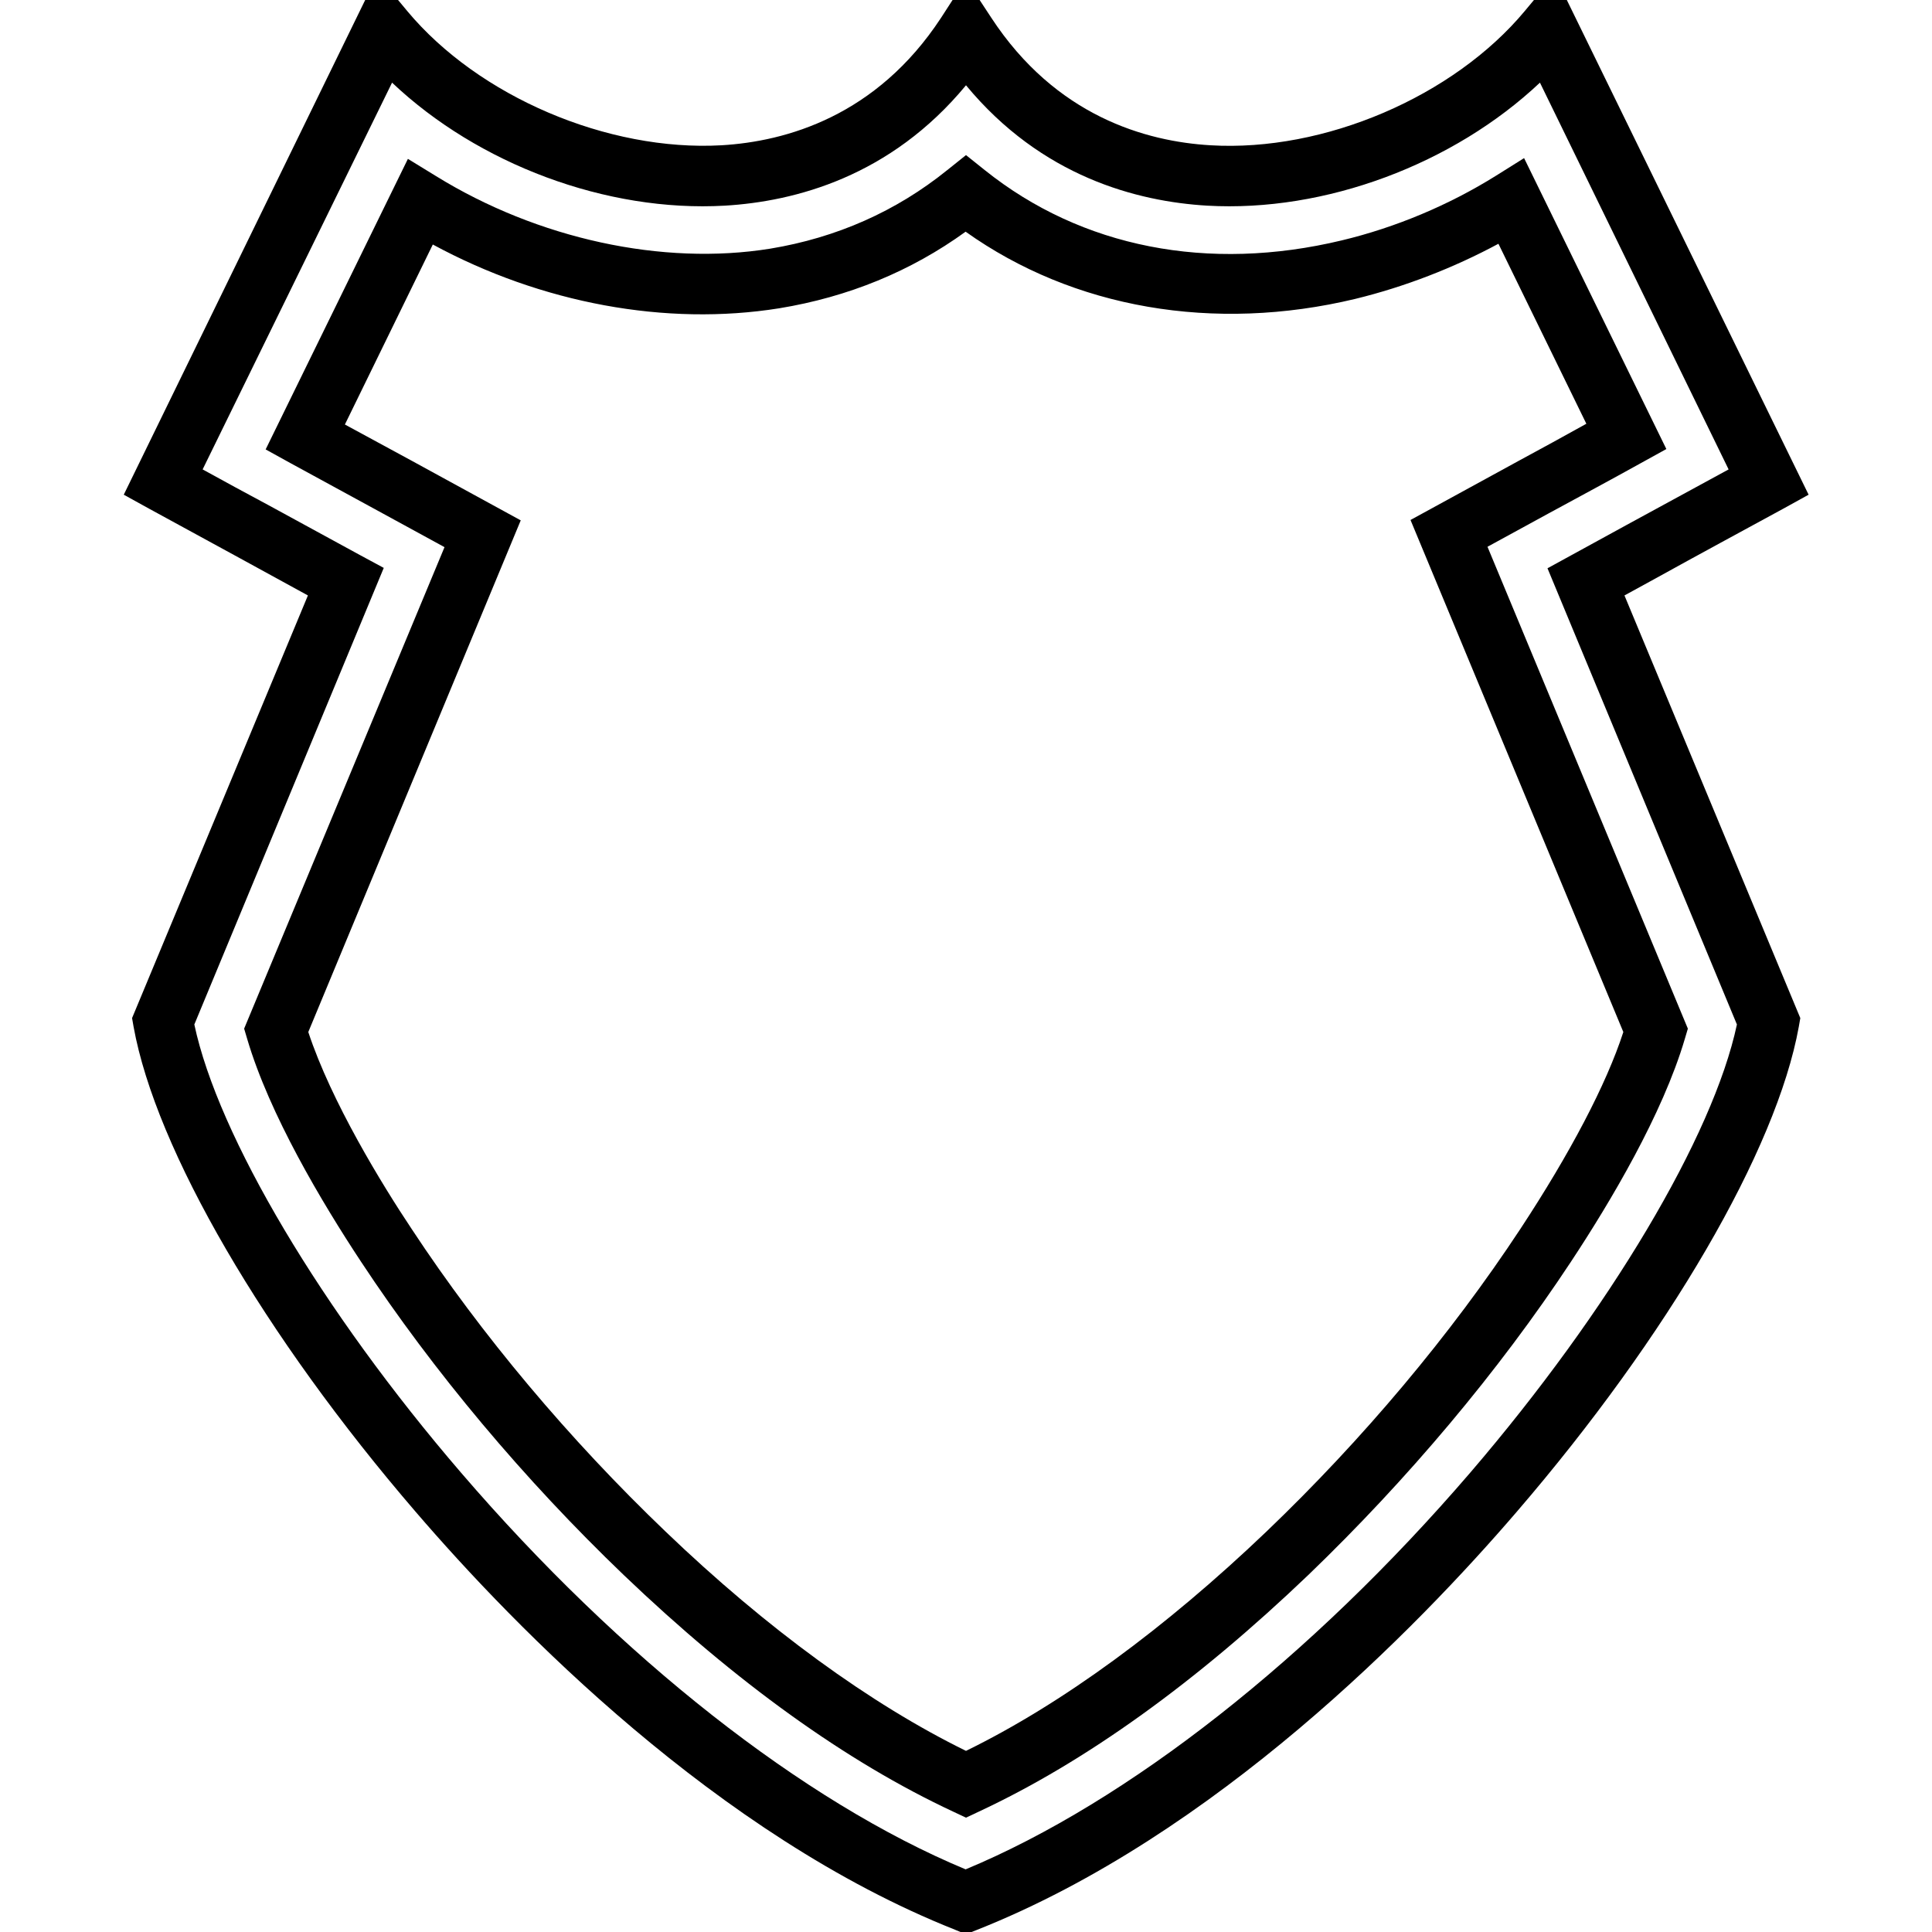
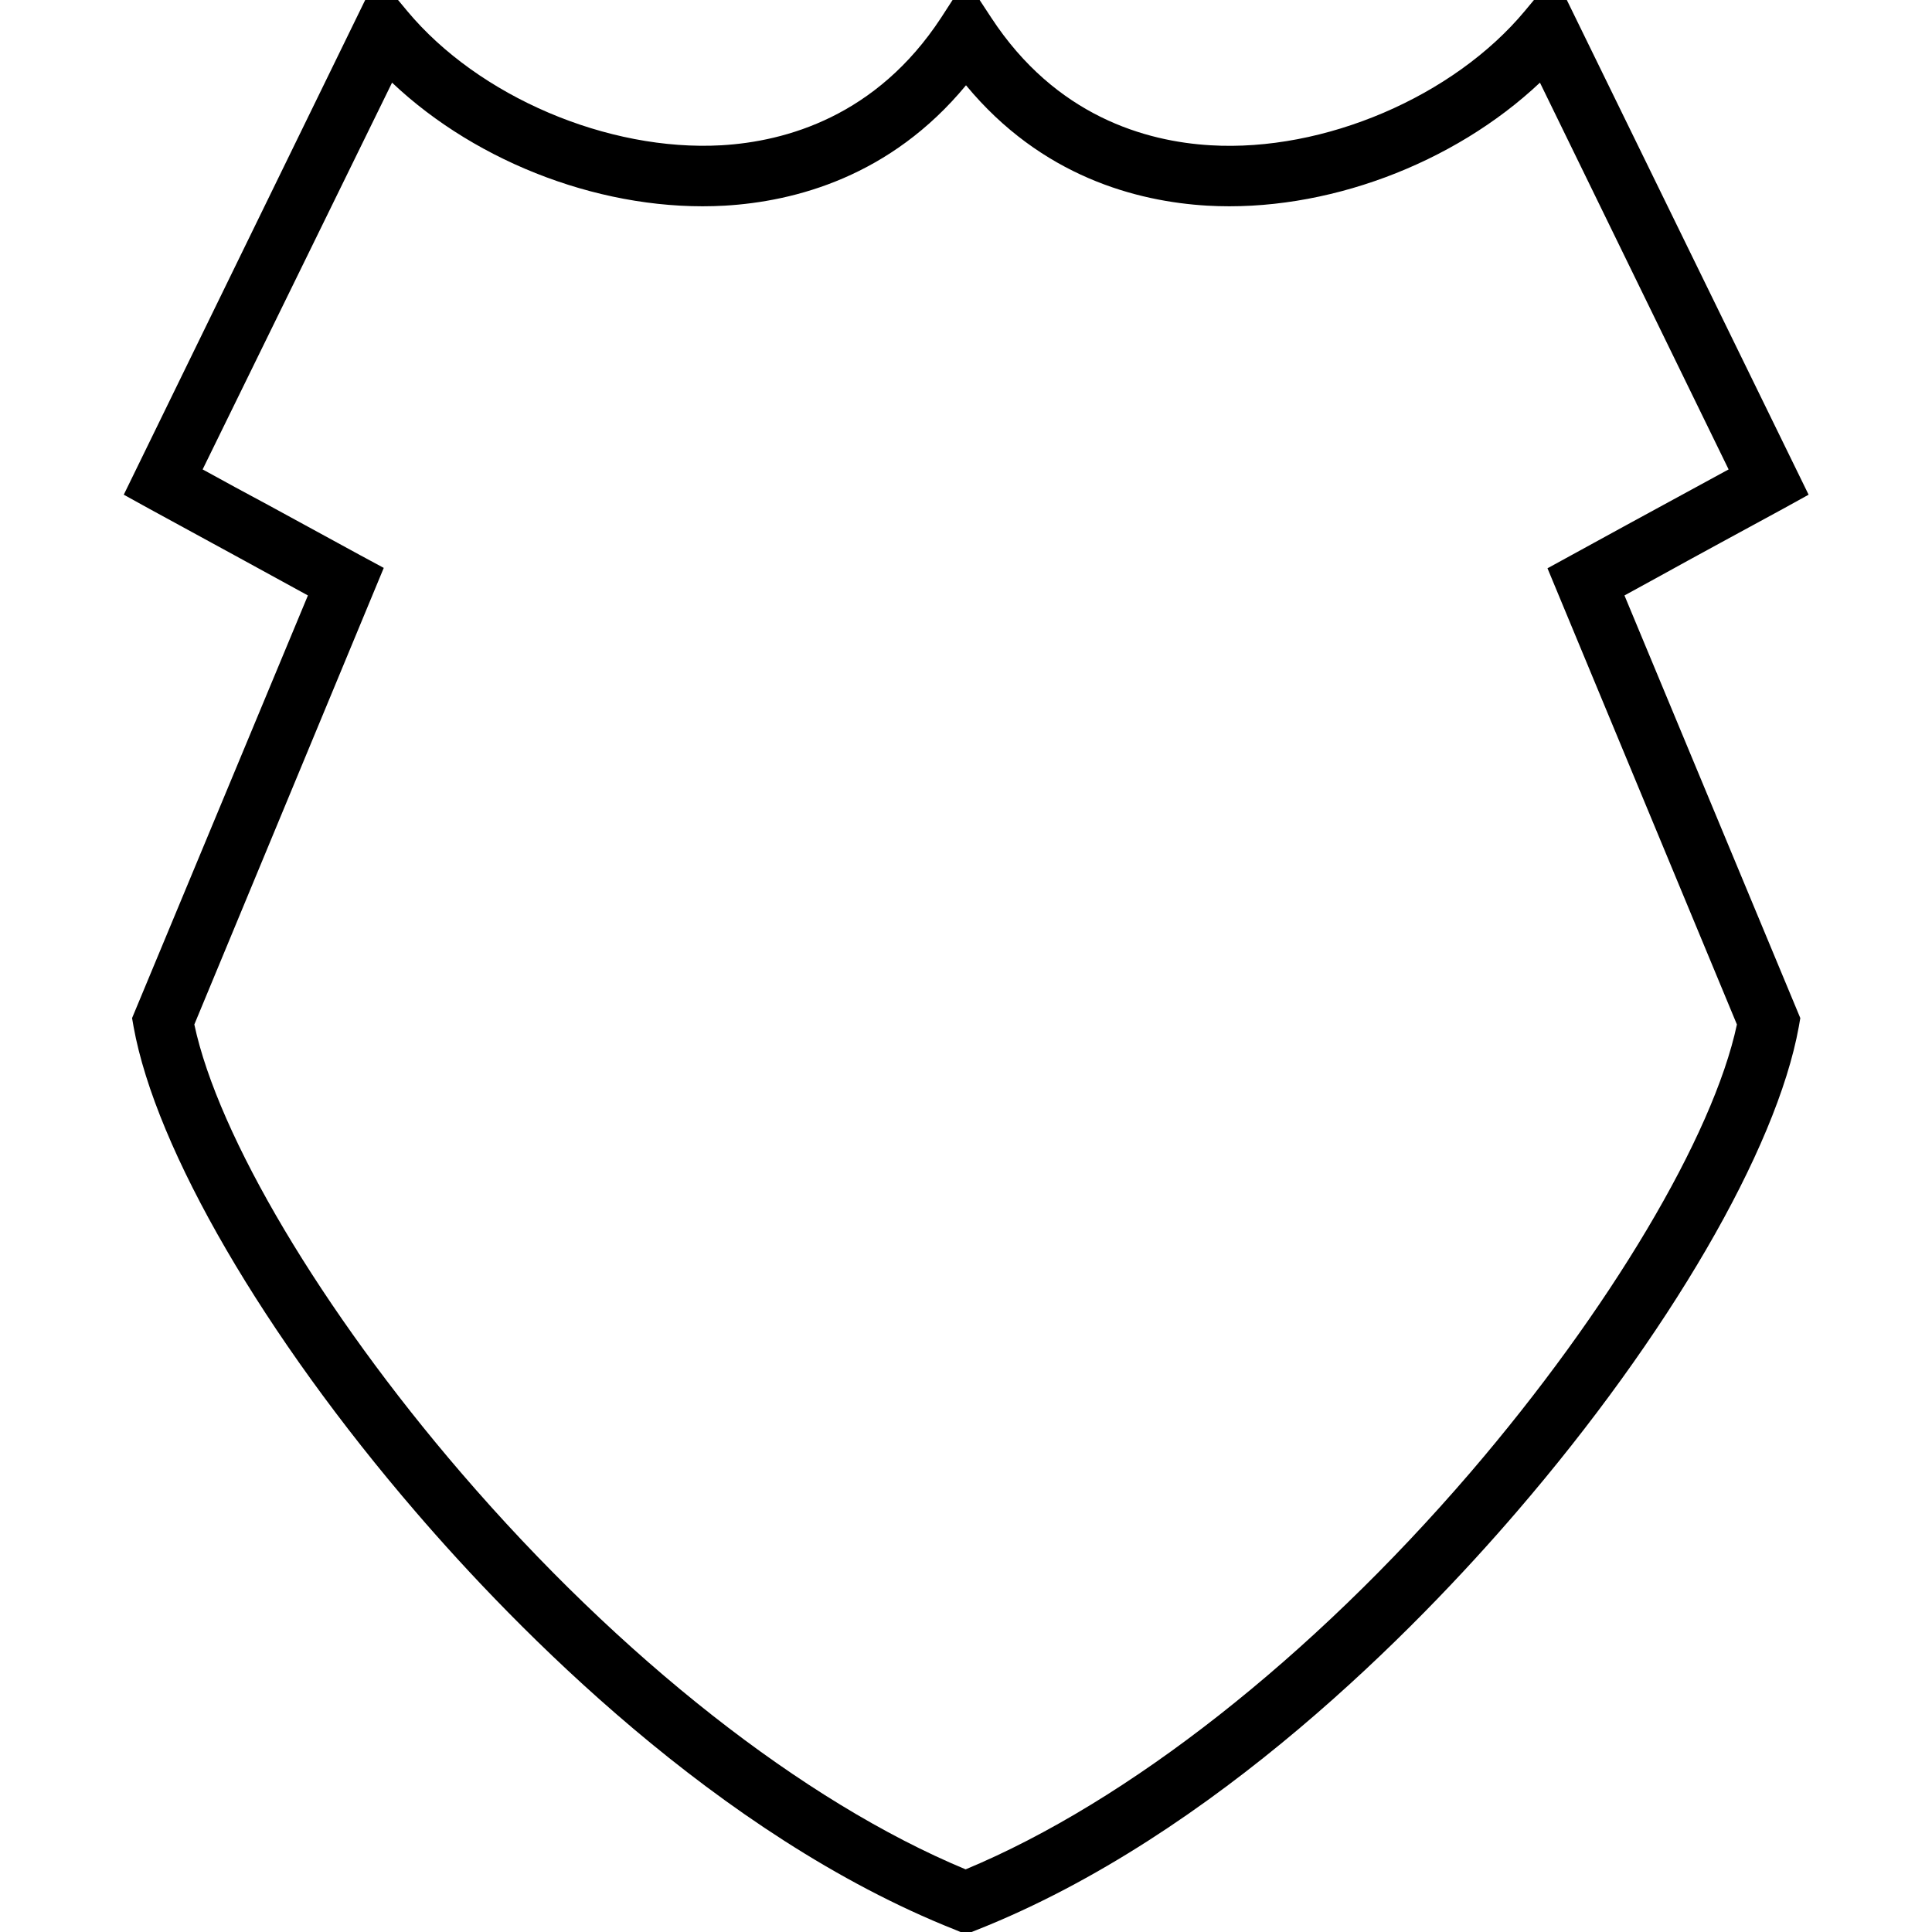
<svg xmlns="http://www.w3.org/2000/svg" id="Layer_1" height="512" viewBox="0 0 512 512" width="512">
  <g>
    <g>
      <path d="m256 512.6-2.9-1.2c-63-25-116.6-80.1-142.9-110.7-40.2-46.7-68.9-96-74.8-128.6l-.4-2.3 46.6-112c-6-3.3-11.9-6.5-17.9-9.8-8.1-4.4-16.1-8.8-24.2-13.2l-6.7-3.7 67.2-137.7 7.9 9.5c18.9 22.7 53.2 37.3 83.3 35.6 17.1-1 41.1-7.7 58.2-33.8l6.6-10.2 6.7 10.2c17.1 26.1 41 32.8 58.1 33.8 30.1 1.8 64.4-12.9 83.3-35.6l7.9-9.5 67.3 137.7-6.7 3.7c-11.2 6.1-22.5 12.2-33.7 18.4l-8.4 4.6 46.6 112-.4 2.3c-5.9 32.6-34.6 81.9-74.8 128.6-26.3 30.6-79.9 85.7-142.9 110.7zm-204.5-241.1c6.3 29.6 33.8 75.9 70.7 118.8 42.2 49.1 90.7 87.2 133.7 105.1 43-17.9 91.5-56 133.7-105.1 36.9-43 64.4-89.2 70.7-118.8l-50.2-120.9 21-11.5 27-14.7-50-102.5c-22.9 21.6-56.9 34.4-88.2 32.6-18.6-1.1-43.9-7.7-63.9-31.9-20 24.2-45.3 30.8-63.9 31.9-31.4 1.8-65.4-11-88.2-32.6l-50.2 102.5c5.8 3.2 11.7 6.4 17.5 9.5 8.1 4.4 16.1 8.8 24.2 13.2l6.3 3.4z" />
    </g>
    <g>
-       <path d="m256 481.7-3.4-1.6c-28.3-13.2-57.6-34.3-87.3-62.7-26.3-25.2-50.4-53.9-69.6-83-10.5-15.9-24.3-39.1-30.2-59.1l-.8-2.7 53.1-127.6-16.3-8.9c-8.1-4.4-16.3-8.9-24.4-13.3l-6.7-3.7 37.7-77 7.5 4.6c26.9 16.6 60 23.8 88.5 19.2 17.6-2.9 33.4-9.9 46.9-20.8l5-4 5 4c25.6 20.5 59.2 27.1 94.6 18.6 14.2-3.4 28.3-9.3 40.8-17.1l7.5-4.7 37.7 77.1-6.7 3.7c-8.1 4.5-16.3 8.9-24.4 13.3l-16.3 8.9 53.1 127.7-.8 2.7c-5.9 20-19.7 43.2-30.2 59.1-19.2 29.1-43.3 57.7-69.6 83-29.7 28.4-59 49.5-87.3 62.7zm-174.3-208.2c6.1 18.5 19.6 40.5 27.4 52.2 18.5 28.1 41.8 55.8 67.3 80.2 26.8 25.7 54.3 45.7 79.6 58.1 25.4-12.4 52.8-32.5 79.6-58.1 25.5-24.4 48.8-52.1 67.3-80.2 13.1-19.9 22.8-38.3 27.3-52.2l-56.4-135.7 28.9-15.8c5.9-3.2 11.8-6.4 17.7-9.7l-23.3-47.7c-11.9 6.4-24.8 11.4-37.9 14.6-37.5 9-74.8 2.5-103.3-17.8-14.5 10.5-31.1 17.3-49.4 20.3-30 4.8-63-1.3-91.8-16.9l-23.3 47.7c5.9 3.2 11.8 6.4 17.7 9.6l28.9 15.8z" />
-     </g>
+       </g>
  </g>
</svg>